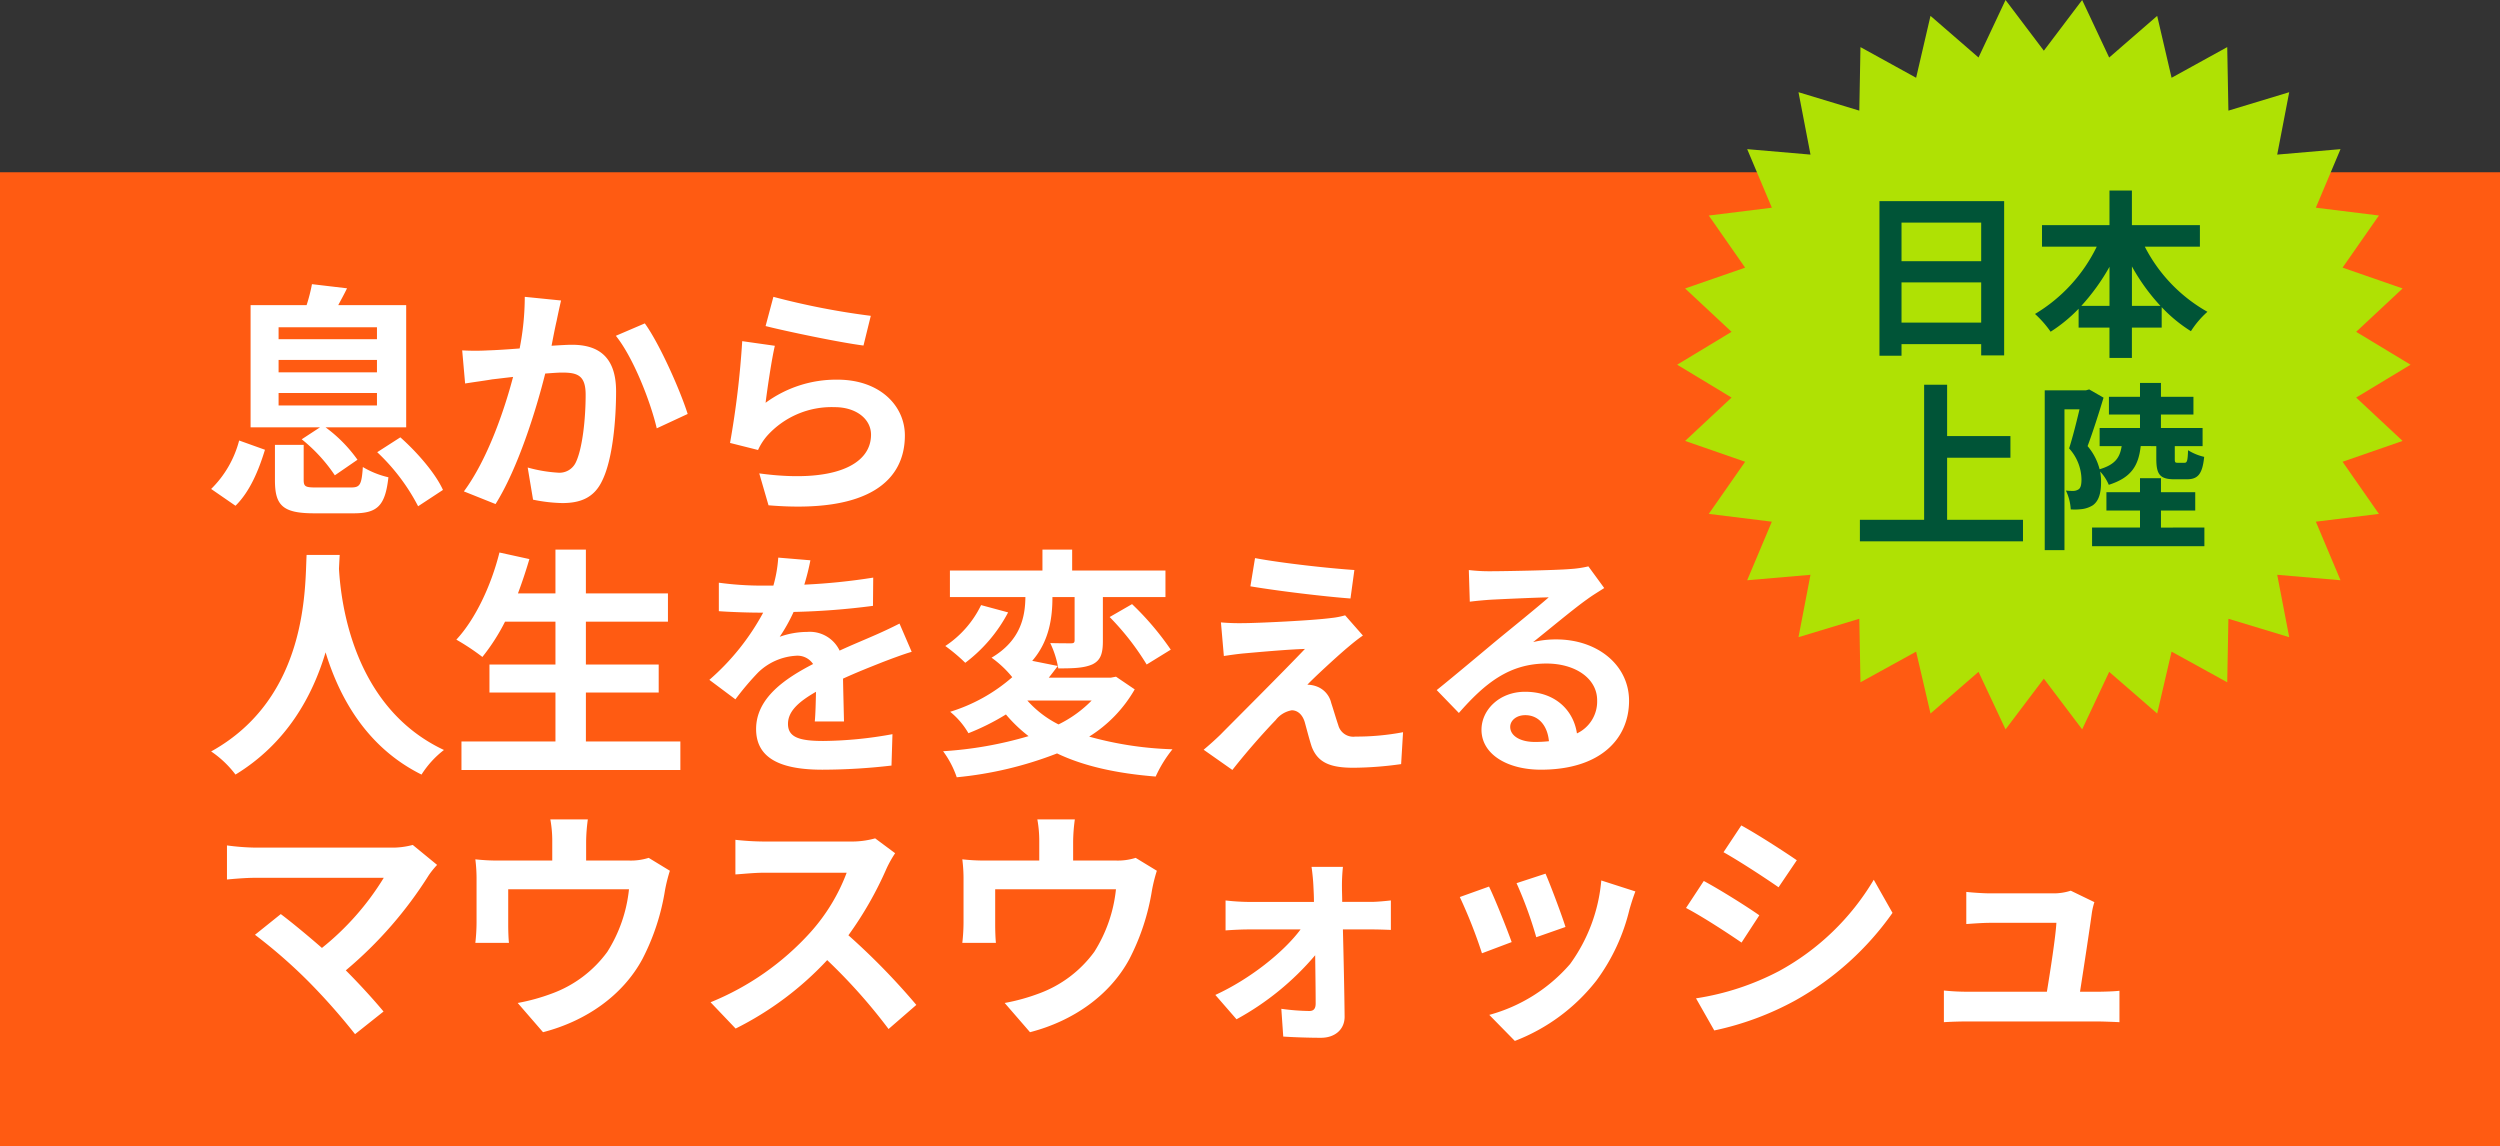
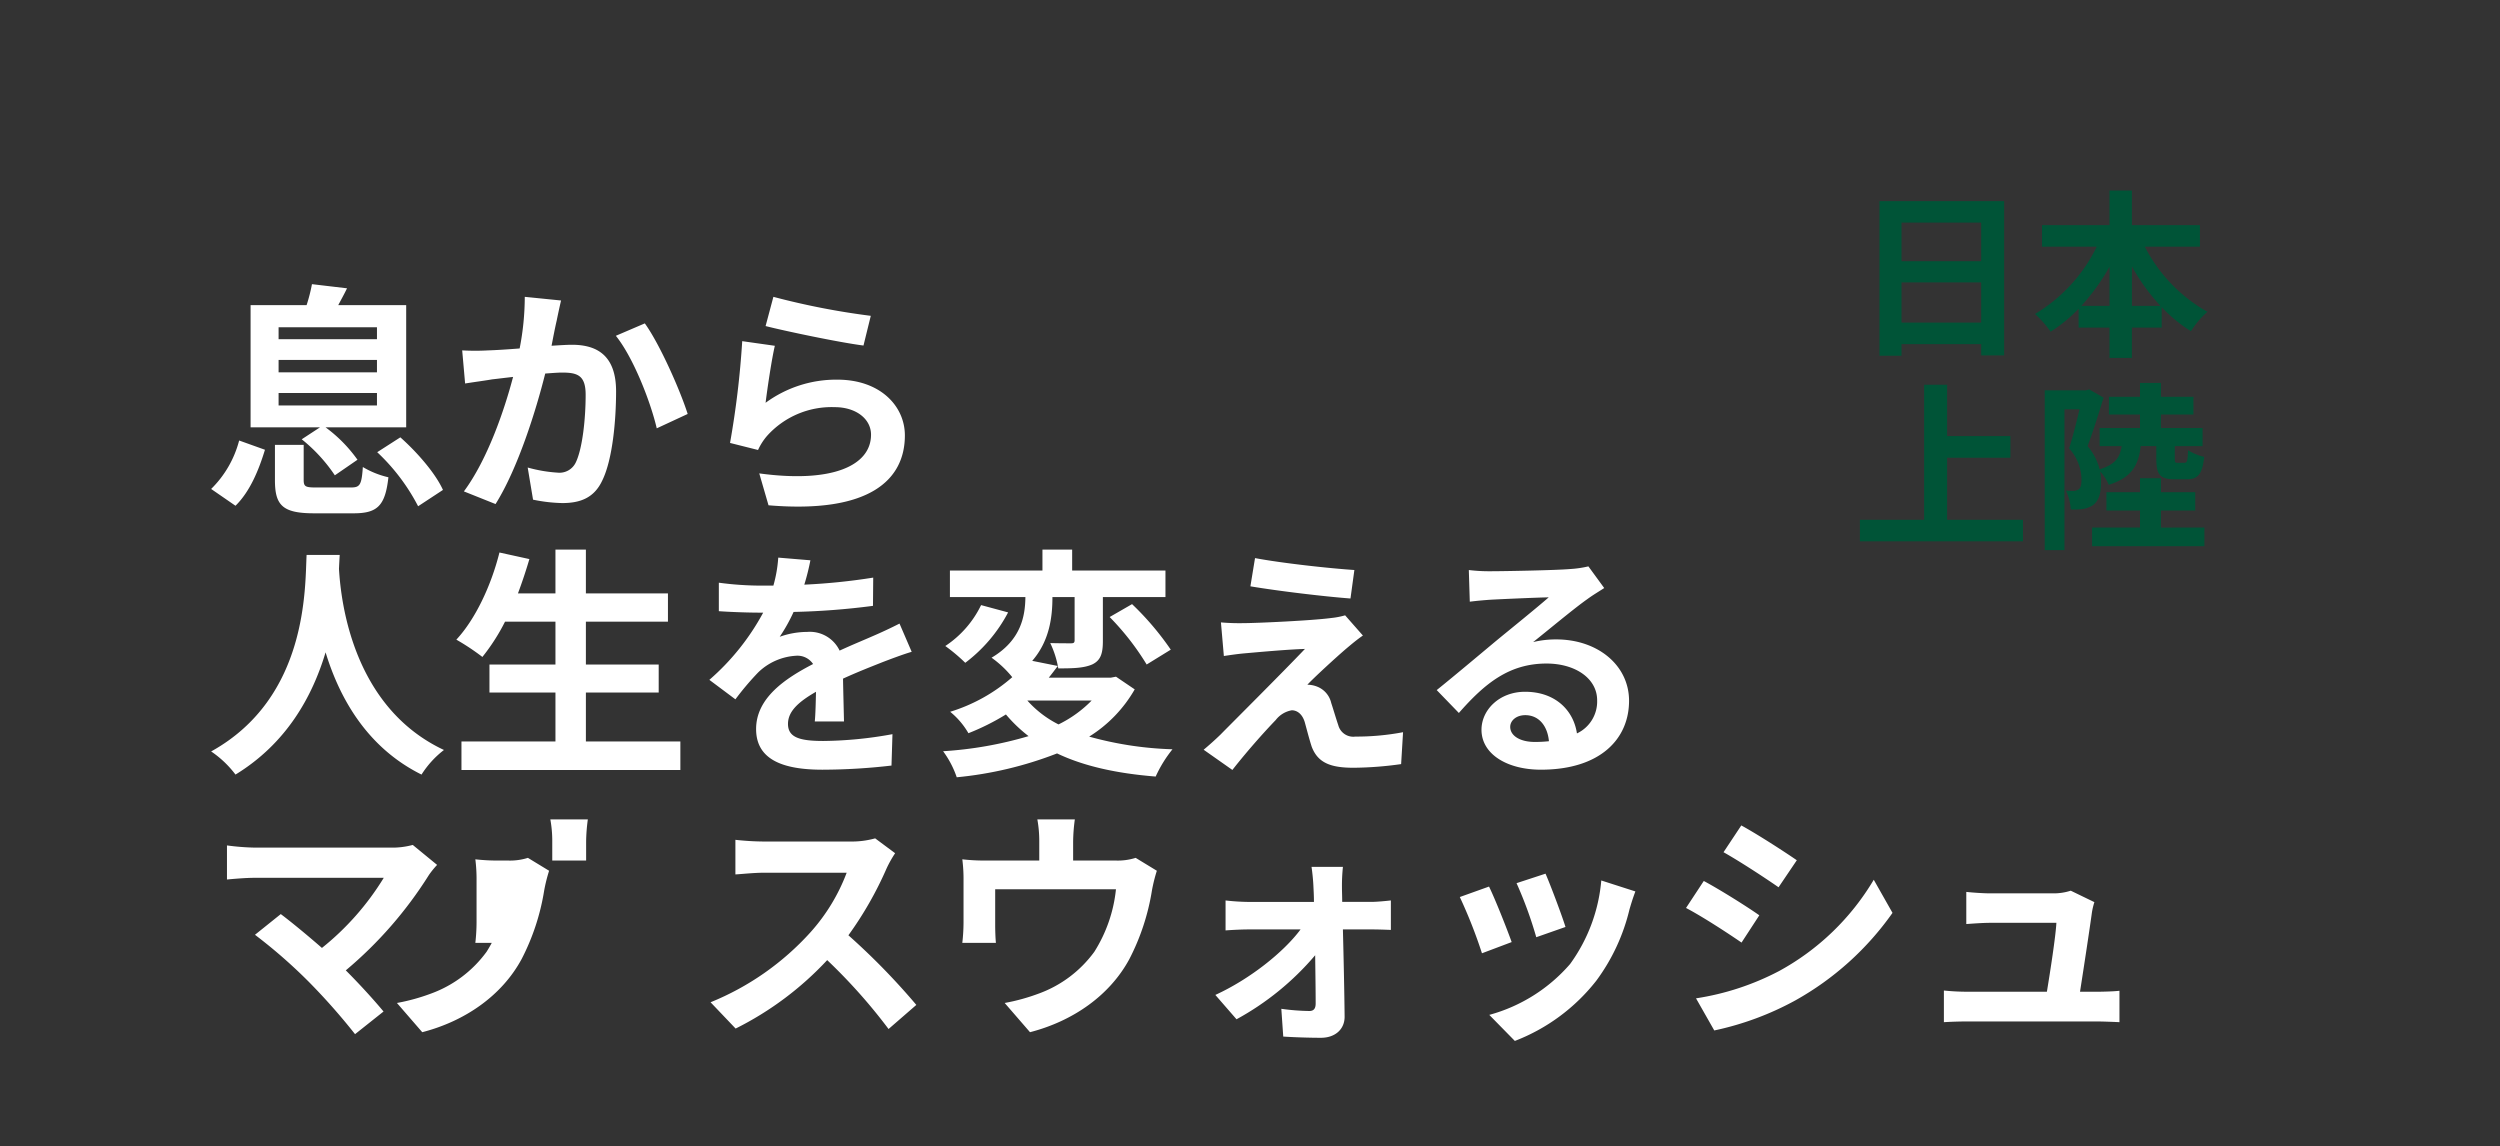
<svg xmlns="http://www.w3.org/2000/svg" width="390.143" height="178.914">
  <rect width="100%" height="100%" fill="#333333" stroke="none" />
-   <path fill="#ff5b12" d="M0 26.882h390.143v152.032H0Z" />
-   <path fill="#fff" d="M43.476 61.334h15.352v1.938H43.476Zm0-5.168h15.352v1.938H43.476Zm0-5.092h15.352v1.862H43.476Zm3.61 17.48a24.845 24.845 0 0 1 5.168 5.624l3.534-2.432a22.249 22.249 0 0 0-4.978-5.054h12.578V47.614h-10.6c.418-.8.912-1.672 1.368-2.622l-5.472-.646a25.887 25.887 0 0 1-.836 3.268h-8.742V66.69h10.83ZM36.75 78.928c2.28-2.242 3.65-5.624 4.598-8.74l-4.028-1.444a16.382 16.382 0 0 1-4.37 7.562Zm12.73-2.85c-1.824 0-2.09-.114-2.09-1.216v-5.434h-4.484v5.51c0 3.914 1.178 5.168 6.118 5.168h6.156c3.686 0 4.94-1.14 5.434-5.624a13.711 13.711 0 0 1-3.99-1.6c-.19 2.812-.456 3.192-1.862 3.192Zm9.386-5.51a31.25 31.25 0 0 1 6.384 8.436l3.876-2.546c-1.14-2.546-3.99-5.852-6.65-8.208Zm28.69-23.674-5.662-.57a42.119 42.119 0 0 1-.8 8.056c-1.938.152-3.724.266-4.9.3a36.282 36.282 0 0 1-4.066 0l.456 5.168c1.14-.19 3.154-.456 4.218-.646.722-.076 1.9-.228 3.268-.38-1.37 5.21-3.99 12.886-7.676 17.864l4.94 1.976c3.5-5.586 6.308-14.592 7.752-20.368 1.064-.076 2.014-.152 2.622-.152 2.394 0 3.686.418 3.686 3.458 0 3.762-.494 8.36-1.52 10.526a2.817 2.817 0 0 1-2.85 1.634 22.264 22.264 0 0 1-4.674-.8l.836 5.016a24.583 24.583 0 0 0 4.56.532c2.85 0 4.978-.836 6.232-3.5 1.634-3.306 2.166-9.462 2.166-13.946 0-5.472-2.85-7.258-6.878-7.258-.8 0-1.938.076-3.192.152.266-1.368.532-2.774.8-3.914.188-.944.454-2.16.682-3.148Zm13.072 3.572-4.522 1.938c2.7 3.344 5.4 10.222 6.384 14.44l4.826-2.242c-1.14-3.61-4.332-10.868-6.688-14.136Zm20.064-4.142-1.216 4.56c2.964.76 11.438 2.546 15.276 3.04l1.14-4.636a116.309 116.309 0 0 1-15.2-2.964Zm.228 7.638-5.092-.722a140.188 140.188 0 0 1-1.9 15.884l4.37 1.1a9.207 9.207 0 0 1 1.406-2.2 13.528 13.528 0 0 1 10.564-4.484c3.306 0 5.662 1.824 5.662 4.294 0 4.826-6.042 7.6-17.442 6.042l1.444 4.978c15.808 1.33 21.28-3.99 21.28-10.906 0-4.6-3.876-8.7-10.526-8.7a18.6 18.6 0 0 0-11.21 3.61c.266-2.17.95-6.806 1.444-8.896Zm-73.074 32.64c-.266 5.012.266 22.268-14.896 30.666a15.836 15.836 0 0 1 3.8 3.61c8.018-4.9 12.008-12.236 14.06-19.076 2.128 6.992 6.384 14.82 14.972 19.076a14.853 14.853 0 0 1 3.5-3.838C55.1 110.39 53.2 94.014 52.9 88.768c.038-.8.076-1.558.114-2.166Zm43.586 29.112v-7.642h11.362v-4.37H91.432v-6.688h12.806v-4.408H91.432v-6.84h-4.75v6.84H80.83a80.462 80.462 0 0 0 1.786-5.358l-4.674-1.026c-1.292 5.168-3.762 10.412-6.726 13.6a35.935 35.935 0 0 1 4.066 2.7 31.32 31.32 0 0 0 3.534-5.51h7.866v6.688h-10.3v4.37h10.3v7.644H72.014v4.446h34.162v-4.446Zm35.036-28.276-5.016-.418a21.126 21.126 0 0 1-.76 4.37h-1.824a49.444 49.444 0 0 1-6.688-.456v4.446c2.09.152 4.864.228 6.422.228h.498a37.292 37.292 0 0 1-8.4 10.488l4.066 3.04a43.751 43.751 0 0 1 3.534-4.18 9.256 9.256 0 0 1 5.928-2.622 2.924 2.924 0 0 1 2.66 1.292c-4.332 2.242-8.892 5.282-8.892 10.146 0 4.9 4.408 6.346 10.374 6.346a95.058 95.058 0 0 0 10.754-.646l.152-4.9a62.164 62.164 0 0 1-10.794 1.062c-3.724 0-5.51-.57-5.51-2.66 0-1.9 1.52-3.382 4.37-5.016-.038 1.672-.076 3.5-.19 4.636h4.56c-.038-1.748-.114-4.56-.152-6.688 2.318-1.064 4.484-1.9 6.194-2.584 1.292-.494 3.306-1.254 4.522-1.6l-1.9-4.408a71.576 71.576 0 0 1-4.218 1.976c-1.558.684-3.154 1.33-5.13 2.242a5.146 5.146 0 0 0-5.054-2.918 12.876 12.876 0 0 0-4.294.76 26.532 26.532 0 0 0 2.166-3.876 113.2 113.2 0 0 0 12.388-.95l.038-4.408a96.2 96.2 0 0 1-10.754 1.1 36.356 36.356 0 0 0 .95-3.802Zm43.89 21.888a18.769 18.769 0 0 1-5.168 3.724 16.21 16.21 0 0 1-4.864-3.724Zm3.8-3.724-.8.152h-9.69c.494-.608.95-1.216 1.406-1.824l-3.99-.8c2.736-3.154 3.154-6.916 3.154-9.956h3.462V99.9c0 .38-.114.494-.57.494-.418 0-1.9 0-3.23-.038a14.948 14.948 0 0 1 1.254 3.952c2.28 0 4.028-.038 5.358-.646 1.292-.646 1.6-1.748 1.6-3.648v-6.84h9.766v-4.14h-14.56v-3.268h-4.636v3.268h-14.44v4.142h11.78c-.038 2.926-.646 6.726-5.282 9.462a16.386 16.386 0 0 1 3.23 3.04 26.5 26.5 0 0 1-9.69 5.4 12.112 12.112 0 0 1 2.85 3.344 36.519 36.519 0 0 0 5.852-2.926 22.864 22.864 0 0 0 3.534 3.382 59.687 59.687 0 0 1-13.338 2.356 14.882 14.882 0 0 1 2.128 4.066 58.334 58.334 0 0 0 15.656-3.724c4.142 1.976 9.234 3.116 15.39 3.61a19.761 19.761 0 0 1 2.622-4.256 54.09 54.09 0 0 1-13-1.976 20.947 20.947 0 0 0 7.106-7.372ZM153.106 94.43a15.952 15.952 0 0 1-5.586 6.384 27.172 27.172 0 0 1 3.116 2.622 23.593 23.593 0 0 0 6.688-7.866Zm20.064 1.862a40.7 40.7 0 0 1 5.776 7.41l3.762-2.318a44.6 44.6 0 0 0-6.042-7.106Zm22.686-9.2-.722 4.408c4.522.76 11.628 1.6 15.618 1.9l.608-4.446c-3.952-.262-11.248-1.06-15.504-1.858ZM212.69 99.18l-2.774-3.154a12.178 12.178 0 0 1-2.166.418c-3.154.418-11.78.8-13.566.8a33.634 33.634 0 0 1-3.648-.114l.456 5.244c.8-.114 1.938-.3 3.268-.418 2.166-.19 6.726-.608 9.386-.684-3.458 3.642-11.246 11.398-13.186 13.374a49.67 49.67 0 0 1-2.622 2.356l4.484 3.154c2.622-3.344 5.472-6.46 6.764-7.79a4.033 4.033 0 0 1 2.508-1.52c.76 0 1.6.494 2.014 1.824.266.95.722 2.736 1.1 3.876.95 2.47 2.888 3.268 6.5 3.268a55.5 55.5 0 0 0 7.448-.57l.3-4.978a39.19 39.19 0 0 1-7.448.684 2.416 2.416 0 0 1-2.66-1.786c-.342-.988-.76-2.432-1.1-3.458a3.608 3.608 0 0 0-2.28-2.584 4.172 4.172 0 0 0-1.444-.266c.912-.988 4.446-4.256 6.194-5.738.682-.57 1.482-1.254 2.472-1.938Zm22.99 14.25c0-.95.912-1.824 2.356-1.824 2.052 0 3.458 1.6 3.686 4.066a19.838 19.838 0 0 1-2.2.114c-2.284 0-3.842-.95-3.842-2.356Zm-6.46-24.472.152 4.94c.874-.114 2.09-.228 3.116-.3 2.014-.114 7.258-.342 9.2-.38-1.862 1.634-5.814 4.826-7.942 6.574-2.242 1.862-6.84 5.738-9.538 7.9l3.458 3.572c4.066-4.636 7.866-7.714 13.68-7.714 4.484 0 7.9 2.318 7.9 5.738a5.507 5.507 0 0 1-3.154 5.168c-.532-3.61-3.382-6.5-8.094-6.5-4.028 0-6.8 2.85-6.8 5.928 0 3.8 3.99 6.232 9.272 6.232 9.2 0 13.756-4.75 13.756-10.754 0-5.548-4.9-9.576-11.362-9.576a14.844 14.844 0 0 0-3.61.418c2.394-1.9 6.384-5.244 8.436-6.688.874-.646 1.786-1.178 2.66-1.748l-2.47-3.382a16.6 16.6 0 0 1-2.888.418c-2.166.19-10.3.342-12.312.342a26.37 26.37 0 0 1-3.46-.188ZM68.214 134.974l-3.8-3.116a12.275 12.275 0 0 1-3.534.418H39.79a36.487 36.487 0 0 1-4.37-.342v5.32c.8-.076 2.85-.266 4.37-.266h20.1a42.175 42.175 0 0 1-9.65 10.944c-2.394-2.09-4.9-4.142-6.422-5.282l-4.028 3.23a80.831 80.831 0 0 1 8.36 7.3 99.021 99.021 0 0 1 7.258 8.208l4.446-3.534c-1.482-1.786-3.724-4.256-5.89-6.422a63.31 63.31 0 0 0 12.958-14.862 13.249 13.249 0 0 1 1.292-1.596Zm23.522-7.106h-5.852a18.775 18.775 0 0 1 .3 3.5v2.926h-8.128a31.525 31.525 0 0 1-3.876-.19 24.263 24.263 0 0 1 .19 3.268v6.574a28.822 28.822 0 0 1-.19 3.192h5.244c-.076-.76-.114-1.938-.114-2.812v-5.552h18.848a22.56 22.56 0 0 1-3.382 9.766 18.6 18.6 0 0 1-8.626 6.5 30.947 30.947 0 0 1-5.358 1.482l3.952 4.56c6.764-1.748 12.464-5.776 15.5-11.4a35.389 35.389 0 0 0 3.534-10.754 25.375 25.375 0 0 1 .76-3.04l-3.306-2.014a9.245 9.245 0 0 1-3.154.418H91.47v-2.928a27.619 27.619 0 0 1 .266-3.496Zm47.956 5.282-3.116-2.318a13.62 13.62 0 0 1-3.914.494h-13.414a42.454 42.454 0 0 1-4.484-.266v5.4c.8-.038 2.888-.266 4.484-.266h12.882a29.443 29.443 0 0 1-5.662 9.31 42.6 42.6 0 0 1-15.58 10.906l3.912 4.104a50.055 50.055 0 0 0 14.29-10.682 86.654 86.654 0 0 1 9.576 10.754l4.334-3.762a106.825 106.825 0 0 0-10.6-10.868 55.869 55.869 0 0 0 5.966-10.45 17.956 17.956 0 0 1 1.326-2.356Zm28.044-5.282h-5.852a18.776 18.776 0 0 1 .3 3.5v2.926h-8.132a31.525 31.525 0 0 1-3.876-.19 24.263 24.263 0 0 1 .19 3.268v6.574a28.822 28.822 0 0 1-.19 3.192h5.244c-.076-.76-.114-1.938-.114-2.812v-5.552h18.848a22.561 22.561 0 0 1-3.382 9.766 18.6 18.6 0 0 1-8.626 6.5 30.947 30.947 0 0 1-5.358 1.482l3.952 4.56c6.764-1.748 12.464-5.776 15.5-11.4a35.389 35.389 0 0 0 3.534-10.754 25.377 25.377 0 0 1 .76-3.04l-3.306-2.014a9.245 9.245 0 0 1-3.154.418h-6.604v-2.928a27.621 27.621 0 0 1 .266-3.496Zm41.838 7.41h-4.9c.152 1.026.266 2.242.3 3.154.038.722.076 1.482.076 2.318h-10.334a33.726 33.726 0 0 1-3.458-.228v4.674c1.1-.076 2.47-.152 3.572-.152h8.132c-2.622 3.534-7.9 7.752-13.3 10.222l3.306 3.8a43.2 43.2 0 0 0 12.274-9.994c.038 2.888.076 5.662.076 7.524 0 .76-.266 1.178-.988 1.178a34.712 34.712 0 0 1-4.37-.342l.3 4.332c1.71.114 4.066.19 5.89.19 2.242 0 3.724-1.368 3.686-3.344-.038-3.876-.152-9.044-.266-13.566h4.56c.836 0 2.014.038 2.926.076v-4.6c-.684.076-2.128.228-3.116.228h-4.48c0-.836-.038-1.634-.038-2.318a27.851 27.851 0 0 1 .152-3.152Zm31.616 1.064-4.522 1.482a63.293 63.293 0 0 1 3.078 8.436l4.56-1.6c-.532-1.746-2.394-6.684-3.116-8.318Zm14.022 2.772-5.32-1.71a25.989 25.989 0 0 1-4.864 13.034 25.569 25.569 0 0 1-12.616 7.942l3.99 4.066a29.675 29.675 0 0 0 12.73-9.424 30.641 30.641 0 0 0 5.168-11.132c.228-.76.456-1.558.912-2.776Zm-22.838-.76-4.56 1.634a76.754 76.754 0 0 1 3.458 8.778l4.636-1.748c-.76-2.126-2.584-6.724-3.534-8.662Zm39.368-9.54-2.774 4.18c2.508 1.406 6.46 3.99 8.588 5.472l2.85-4.218c-1.976-1.364-6.156-4.062-8.664-5.434Zm-7.068 26.98 2.85 5.016a46.239 46.239 0 0 0 12.692-4.712 45.883 45.883 0 0 0 15.124-13.638l-2.926-5.168a38.737 38.737 0 0 1-14.782 14.25 41.175 41.175 0 0 1-12.958 4.256Zm1.216-18.316-2.774 4.218c2.546 1.33 6.5 3.914 8.664 5.4l2.774-4.256c-1.938-1.368-6.118-3.99-8.664-5.358Zm60.952 3.306-3.686-1.786a8.6 8.6 0 0 1-2.812.418h-9.728c-1.026 0-2.774-.114-3.762-.228v5.016c1.1-.076 2.584-.19 3.8-.19h10.26c-.114 2.128-.95 7.524-1.482 10.754H307.12a36.506 36.506 0 0 1-3.762-.19v4.94a64.1 64.1 0 0 1 3.762-.114h19.988c1.026 0 2.888.076 3.648.114v-4.9c-.988.114-2.736.152-3.724.152H324.6c.57-3.61 1.558-10.146 1.862-12.388a10.591 10.591 0 0 1 .38-1.594Z" />
-   <path fill="#afe104" d="M318.957 7.912 312.979 0l-4.218 8.973-7.494-6.495-2.243 9.659-8.685-4.786-.183 9.914-9.489-2.876 1.874 9.737-9.88-.851 3.849 9.138-9.843 1.224 5.67 8.134-9.364 3.246 7.247 6.768-8.487 5.129 8.487 5.129-7.247 6.768 9.367 3.251-5.673 8.133 9.84 1.219-3.849 9.138 9.88-.851-1.871 9.736 9.49-2.876.183 9.914 8.684-4.784 2.247 9.658 7.492-6.5 4.217 8.974 5.978-7.913 5.978 7.913 4.218-8.974 7.491 6.5 2.247-9.657 8.684 4.784.183-9.914 9.49 2.876-1.874-9.737 9.88.851-3.849-9.138 9.84-1.219-5.67-8.134 9.367-3.251-7.247-6.768 8.487-5.128-8.487-5.129 7.247-6.768-9.367-3.251 5.67-8.134-9.84-1.219 3.849-9.138-9.88.851 1.874-9.737-9.49 2.876-.183-9.915-8.685 4.787-2.247-9.659-7.492 6.5L324.935 0Z" />
+   <path fill="#fff" d="M43.476 61.334h15.352v1.938H43.476Zm0-5.168h15.352v1.938H43.476Zm0-5.092h15.352v1.862H43.476Zm3.61 17.48a24.845 24.845 0 0 1 5.168 5.624l3.534-2.432a22.249 22.249 0 0 0-4.978-5.054h12.578V47.614h-10.6c.418-.8.912-1.672 1.368-2.622l-5.472-.646a25.887 25.887 0 0 1-.836 3.268h-8.742V66.69h10.83ZM36.75 78.928c2.28-2.242 3.65-5.624 4.598-8.74l-4.028-1.444a16.382 16.382 0 0 1-4.37 7.562Zm12.73-2.85c-1.824 0-2.09-.114-2.09-1.216v-5.434h-4.484v5.51c0 3.914 1.178 5.168 6.118 5.168h6.156c3.686 0 4.94-1.14 5.434-5.624a13.711 13.711 0 0 1-3.99-1.6c-.19 2.812-.456 3.192-1.862 3.192Zm9.386-5.51a31.25 31.25 0 0 1 6.384 8.436l3.876-2.546c-1.14-2.546-3.99-5.852-6.65-8.208Zm28.69-23.674-5.662-.57a42.119 42.119 0 0 1-.8 8.056c-1.938.152-3.724.266-4.9.3a36.282 36.282 0 0 1-4.066 0l.456 5.168c1.14-.19 3.154-.456 4.218-.646.722-.076 1.9-.228 3.268-.38-1.37 5.21-3.99 12.886-7.676 17.864l4.94 1.976c3.5-5.586 6.308-14.592 7.752-20.368 1.064-.076 2.014-.152 2.622-.152 2.394 0 3.686.418 3.686 3.458 0 3.762-.494 8.36-1.52 10.526a2.817 2.817 0 0 1-2.85 1.634 22.264 22.264 0 0 1-4.674-.8l.836 5.016a24.583 24.583 0 0 0 4.56.532c2.85 0 4.978-.836 6.232-3.5 1.634-3.306 2.166-9.462 2.166-13.946 0-5.472-2.85-7.258-6.878-7.258-.8 0-1.938.076-3.192.152.266-1.368.532-2.774.8-3.914.188-.944.454-2.16.682-3.148Zm13.072 3.572-4.522 1.938c2.7 3.344 5.4 10.222 6.384 14.44l4.826-2.242c-1.14-3.61-4.332-10.868-6.688-14.136Zm20.064-4.142-1.216 4.56c2.964.76 11.438 2.546 15.276 3.04l1.14-4.636a116.309 116.309 0 0 1-15.2-2.964Zm.228 7.638-5.092-.722a140.188 140.188 0 0 1-1.9 15.884l4.37 1.1a9.207 9.207 0 0 1 1.406-2.2 13.528 13.528 0 0 1 10.564-4.484c3.306 0 5.662 1.824 5.662 4.294 0 4.826-6.042 7.6-17.442 6.042l1.444 4.978c15.808 1.33 21.28-3.99 21.28-10.906 0-4.6-3.876-8.7-10.526-8.7a18.6 18.6 0 0 0-11.21 3.61c.266-2.17.95-6.806 1.444-8.896Zm-73.074 32.64c-.266 5.012.266 22.268-14.896 30.666a15.836 15.836 0 0 1 3.8 3.61c8.018-4.9 12.008-12.236 14.06-19.076 2.128 6.992 6.384 14.82 14.972 19.076a14.853 14.853 0 0 1 3.5-3.838C55.1 110.39 53.2 94.014 52.9 88.768c.038-.8.076-1.558.114-2.166Zm43.586 29.112v-7.642h11.362v-4.37H91.432v-6.688h12.806v-4.408H91.432v-6.84h-4.75v6.84H80.83a80.462 80.462 0 0 0 1.786-5.358l-4.674-1.026c-1.292 5.168-3.762 10.412-6.726 13.6a35.935 35.935 0 0 1 4.066 2.7 31.32 31.32 0 0 0 3.534-5.51h7.866v6.688h-10.3v4.37h10.3v7.644H72.014v4.446h34.162v-4.446Zm35.036-28.276-5.016-.418a21.126 21.126 0 0 1-.76 4.37h-1.824a49.444 49.444 0 0 1-6.688-.456v4.446c2.09.152 4.864.228 6.422.228h.498a37.292 37.292 0 0 1-8.4 10.488l4.066 3.04a43.751 43.751 0 0 1 3.534-4.18 9.256 9.256 0 0 1 5.928-2.622 2.924 2.924 0 0 1 2.66 1.292c-4.332 2.242-8.892 5.282-8.892 10.146 0 4.9 4.408 6.346 10.374 6.346a95.058 95.058 0 0 0 10.754-.646l.152-4.9a62.164 62.164 0 0 1-10.794 1.062c-3.724 0-5.51-.57-5.51-2.66 0-1.9 1.52-3.382 4.37-5.016-.038 1.672-.076 3.5-.19 4.636h4.56c-.038-1.748-.114-4.56-.152-6.688 2.318-1.064 4.484-1.9 6.194-2.584 1.292-.494 3.306-1.254 4.522-1.6l-1.9-4.408a71.576 71.576 0 0 1-4.218 1.976c-1.558.684-3.154 1.33-5.13 2.242a5.146 5.146 0 0 0-5.054-2.918 12.876 12.876 0 0 0-4.294.76 26.532 26.532 0 0 0 2.166-3.876 113.2 113.2 0 0 0 12.388-.95l.038-4.408a96.2 96.2 0 0 1-10.754 1.1 36.356 36.356 0 0 0 .95-3.802Zm43.89 21.888a18.769 18.769 0 0 1-5.168 3.724 16.21 16.21 0 0 1-4.864-3.724Zm3.8-3.724-.8.152h-9.69c.494-.608.95-1.216 1.406-1.824l-3.99-.8c2.736-3.154 3.154-6.916 3.154-9.956h3.462V99.9c0 .38-.114.494-.57.494-.418 0-1.9 0-3.23-.038a14.948 14.948 0 0 1 1.254 3.952c2.28 0 4.028-.038 5.358-.646 1.292-.646 1.6-1.748 1.6-3.648v-6.84h9.766v-4.14h-14.56v-3.268h-4.636v3.268h-14.44v4.142h11.78c-.038 2.926-.646 6.726-5.282 9.462a16.386 16.386 0 0 1 3.23 3.04 26.5 26.5 0 0 1-9.69 5.4 12.112 12.112 0 0 1 2.85 3.344 36.519 36.519 0 0 0 5.852-2.926 22.864 22.864 0 0 0 3.534 3.382 59.687 59.687 0 0 1-13.338 2.356 14.882 14.882 0 0 1 2.128 4.066 58.334 58.334 0 0 0 15.656-3.724c4.142 1.976 9.234 3.116 15.39 3.61a19.761 19.761 0 0 1 2.622-4.256 54.09 54.09 0 0 1-13-1.976 20.947 20.947 0 0 0 7.106-7.372ZM153.106 94.43a15.952 15.952 0 0 1-5.586 6.384 27.172 27.172 0 0 1 3.116 2.622 23.593 23.593 0 0 0 6.688-7.866Zm20.064 1.862a40.7 40.7 0 0 1 5.776 7.41l3.762-2.318a44.6 44.6 0 0 0-6.042-7.106Zm22.686-9.2-.722 4.408c4.522.76 11.628 1.6 15.618 1.9l.608-4.446c-3.952-.262-11.248-1.06-15.504-1.858ZM212.69 99.18l-2.774-3.154a12.178 12.178 0 0 1-2.166.418c-3.154.418-11.78.8-13.566.8a33.634 33.634 0 0 1-3.648-.114l.456 5.244c.8-.114 1.938-.3 3.268-.418 2.166-.19 6.726-.608 9.386-.684-3.458 3.642-11.246 11.398-13.186 13.374a49.67 49.67 0 0 1-2.622 2.356l4.484 3.154c2.622-3.344 5.472-6.46 6.764-7.79a4.033 4.033 0 0 1 2.508-1.52c.76 0 1.6.494 2.014 1.824.266.95.722 2.736 1.1 3.876.95 2.47 2.888 3.268 6.5 3.268a55.5 55.5 0 0 0 7.448-.57l.3-4.978a39.19 39.19 0 0 1-7.448.684 2.416 2.416 0 0 1-2.66-1.786c-.342-.988-.76-2.432-1.1-3.458a3.608 3.608 0 0 0-2.28-2.584 4.172 4.172 0 0 0-1.444-.266c.912-.988 4.446-4.256 6.194-5.738.682-.57 1.482-1.254 2.472-1.938Zm22.99 14.25c0-.95.912-1.824 2.356-1.824 2.052 0 3.458 1.6 3.686 4.066a19.838 19.838 0 0 1-2.2.114c-2.284 0-3.842-.95-3.842-2.356Zm-6.46-24.472.152 4.94c.874-.114 2.09-.228 3.116-.3 2.014-.114 7.258-.342 9.2-.38-1.862 1.634-5.814 4.826-7.942 6.574-2.242 1.862-6.84 5.738-9.538 7.9l3.458 3.572c4.066-4.636 7.866-7.714 13.68-7.714 4.484 0 7.9 2.318 7.9 5.738a5.507 5.507 0 0 1-3.154 5.168c-.532-3.61-3.382-6.5-8.094-6.5-4.028 0-6.8 2.85-6.8 5.928 0 3.8 3.99 6.232 9.272 6.232 9.2 0 13.756-4.75 13.756-10.754 0-5.548-4.9-9.576-11.362-9.576a14.844 14.844 0 0 0-3.61.418c2.394-1.9 6.384-5.244 8.436-6.688.874-.646 1.786-1.178 2.66-1.748l-2.47-3.382a16.6 16.6 0 0 1-2.888.418c-2.166.19-10.3.342-12.312.342a26.37 26.37 0 0 1-3.46-.188ZM68.214 134.974l-3.8-3.116a12.275 12.275 0 0 1-3.534.418H39.79a36.487 36.487 0 0 1-4.37-.342v5.32c.8-.076 2.85-.266 4.37-.266h20.1a42.175 42.175 0 0 1-9.65 10.944c-2.394-2.09-4.9-4.142-6.422-5.282l-4.028 3.23a80.831 80.831 0 0 1 8.36 7.3 99.021 99.021 0 0 1 7.258 8.208l4.446-3.534c-1.482-1.786-3.724-4.256-5.89-6.422a63.31 63.31 0 0 0 12.958-14.862 13.249 13.249 0 0 1 1.292-1.596Zm23.522-7.106h-5.852a18.775 18.775 0 0 1 .3 3.5v2.926h-8.128a31.525 31.525 0 0 1-3.876-.19 24.263 24.263 0 0 1 .19 3.268v6.574a28.822 28.822 0 0 1-.19 3.192h5.244c-.076-.76-.114-1.938-.114-2.812v-5.552a22.56 22.56 0 0 1-3.382 9.766 18.6 18.6 0 0 1-8.626 6.5 30.947 30.947 0 0 1-5.358 1.482l3.952 4.56c6.764-1.748 12.464-5.776 15.5-11.4a35.389 35.389 0 0 0 3.534-10.754 25.375 25.375 0 0 1 .76-3.04l-3.306-2.014a9.245 9.245 0 0 1-3.154.418H91.47v-2.928a27.619 27.619 0 0 1 .266-3.496Zm47.956 5.282-3.116-2.318a13.62 13.62 0 0 1-3.914.494h-13.414a42.454 42.454 0 0 1-4.484-.266v5.4c.8-.038 2.888-.266 4.484-.266h12.882a29.443 29.443 0 0 1-5.662 9.31 42.6 42.6 0 0 1-15.58 10.906l3.912 4.104a50.055 50.055 0 0 0 14.29-10.682 86.654 86.654 0 0 1 9.576 10.754l4.334-3.762a106.825 106.825 0 0 0-10.6-10.868 55.869 55.869 0 0 0 5.966-10.45 17.956 17.956 0 0 1 1.326-2.356Zm28.044-5.282h-5.852a18.776 18.776 0 0 1 .3 3.5v2.926h-8.132a31.525 31.525 0 0 1-3.876-.19 24.263 24.263 0 0 1 .19 3.268v6.574a28.822 28.822 0 0 1-.19 3.192h5.244c-.076-.76-.114-1.938-.114-2.812v-5.552h18.848a22.561 22.561 0 0 1-3.382 9.766 18.6 18.6 0 0 1-8.626 6.5 30.947 30.947 0 0 1-5.358 1.482l3.952 4.56c6.764-1.748 12.464-5.776 15.5-11.4a35.389 35.389 0 0 0 3.534-10.754 25.377 25.377 0 0 1 .76-3.04l-3.306-2.014a9.245 9.245 0 0 1-3.154.418h-6.604v-2.928a27.621 27.621 0 0 1 .266-3.496Zm41.838 7.41h-4.9c.152 1.026.266 2.242.3 3.154.038.722.076 1.482.076 2.318h-10.334a33.726 33.726 0 0 1-3.458-.228v4.674c1.1-.076 2.47-.152 3.572-.152h8.132c-2.622 3.534-7.9 7.752-13.3 10.222l3.306 3.8a43.2 43.2 0 0 0 12.274-9.994c.038 2.888.076 5.662.076 7.524 0 .76-.266 1.178-.988 1.178a34.712 34.712 0 0 1-4.37-.342l.3 4.332c1.71.114 4.066.19 5.89.19 2.242 0 3.724-1.368 3.686-3.344-.038-3.876-.152-9.044-.266-13.566h4.56c.836 0 2.014.038 2.926.076v-4.6c-.684.076-2.128.228-3.116.228h-4.48c0-.836-.038-1.634-.038-2.318a27.851 27.851 0 0 1 .152-3.152Zm31.616 1.064-4.522 1.482a63.293 63.293 0 0 1 3.078 8.436l4.56-1.6c-.532-1.746-2.394-6.684-3.116-8.318Zm14.022 2.772-5.32-1.71a25.989 25.989 0 0 1-4.864 13.034 25.569 25.569 0 0 1-12.616 7.942l3.99 4.066a29.675 29.675 0 0 0 12.73-9.424 30.641 30.641 0 0 0 5.168-11.132c.228-.76.456-1.558.912-2.776Zm-22.838-.76-4.56 1.634a76.754 76.754 0 0 1 3.458 8.778l4.636-1.748c-.76-2.126-2.584-6.724-3.534-8.662Zm39.368-9.54-2.774 4.18c2.508 1.406 6.46 3.99 8.588 5.472l2.85-4.218c-1.976-1.364-6.156-4.062-8.664-5.434Zm-7.068 26.98 2.85 5.016a46.239 46.239 0 0 0 12.692-4.712 45.883 45.883 0 0 0 15.124-13.638l-2.926-5.168a38.737 38.737 0 0 1-14.782 14.25 41.175 41.175 0 0 1-12.958 4.256Zm1.216-18.316-2.774 4.218c2.546 1.33 6.5 3.914 8.664 5.4l2.774-4.256c-1.938-1.368-6.118-3.99-8.664-5.358Zm60.952 3.306-3.686-1.786a8.6 8.6 0 0 1-2.812.418h-9.728c-1.026 0-2.774-.114-3.762-.228v5.016c1.1-.076 2.584-.19 3.8-.19h10.26c-.114 2.128-.95 7.524-1.482 10.754H307.12a36.506 36.506 0 0 1-3.762-.19v4.94a64.1 64.1 0 0 1 3.762-.114h19.988c1.026 0 2.888.076 3.648.114v-4.9c-.988.114-2.736.152-3.724.152H324.6c.57-3.61 1.558-10.146 1.862-12.388a10.591 10.591 0 0 1 .38-1.594Z" />
  <path fill="#005437" d="M296.746 50.34v-6.272h12.432v6.272Zm12.432-15.6v6.02h-12.432v-6.02Zm-15.876-3.356V55.52h3.444V53.7h12.432v1.764h3.584v-24.08Zm39.4 16.352v-6.16a31.206 31.206 0 0 0 4.452 6.16Zm-7.9 0a32.627 32.627 0 0 0 4.4-6.1v6.1Zm18.508-9.24v-3.36h-10.612v-5.4h-3.5v5.4H318.67v3.36h8.54a24.873 24.873 0 0 1-9.632 10.5 16.462 16.462 0 0 1 2.436 2.772 23.778 23.778 0 0 0 4.368-3.584v2.936h4.816v4.736h3.5V51.12h4.648v-3.188a22.907 22.907 0 0 0 4.564 3.752 14.156 14.156 0 0 1 2.576-3.024 24.46 24.46 0 0 1-9.772-10.164ZM303.862 81.12v-9.684h9.88v-3.388h-9.88V60.04h-3.588v21.08H290.25v3.36h25.452v-3.36Zm32.644-11.5v1.9c0 2.436.476 3.276 2.828 3.276h1.928c1.68 0 2.436-.728 2.716-3.5a8.211 8.211 0 0 1-2.516-1.036c-.056 1.708-.168 1.96-.56 1.96h-1.064c-.42 0-.448-.084-.448-.7v-1.9h4.34v-2.832h-6.5v-2.1h5.072V61.92h-5.068v-2.16h-3.272v2.16h-4.848v2.772h4.848v2.1h-6.3v2.828h3.44c-.28 1.792-1.008 2.884-3.444 3.612a8.97 8.97 0 0 0-1.876-3.612c.812-2.156 1.764-5.152 2.492-7.56l-2.24-1.288-.5.14h-6.44v24.944h3.08v-21.98h2.348c-.448 1.9-1.064 4.368-1.624 6.1a7.36 7.36 0 0 1 1.932 4.816c0 .812-.112 1.344-.448 1.568a1.531 1.531 0 0 1-.784.252 9.728 9.728 0 0 1-1.2-.056 7.75 7.75 0 0 1 .756 2.94 9.58 9.58 0 0 0 1.82-.056 4.157 4.157 0 0 0 1.624-.588c.9-.644 1.288-1.82 1.288-3.612a8.406 8.406 0 0 0-.14-1.652 7.083 7.083 0 0 1 1.344 2.072c3.612-1.148 4.648-3.08 4.984-6.048Zm.728 12.712v-2.66h5.348v-2.86h-5.348v-2.184h-3.272v2.184h-5.24v2.856h5.24v2.66h-7.48v2.912h17.528v-2.912Z" />
</svg>